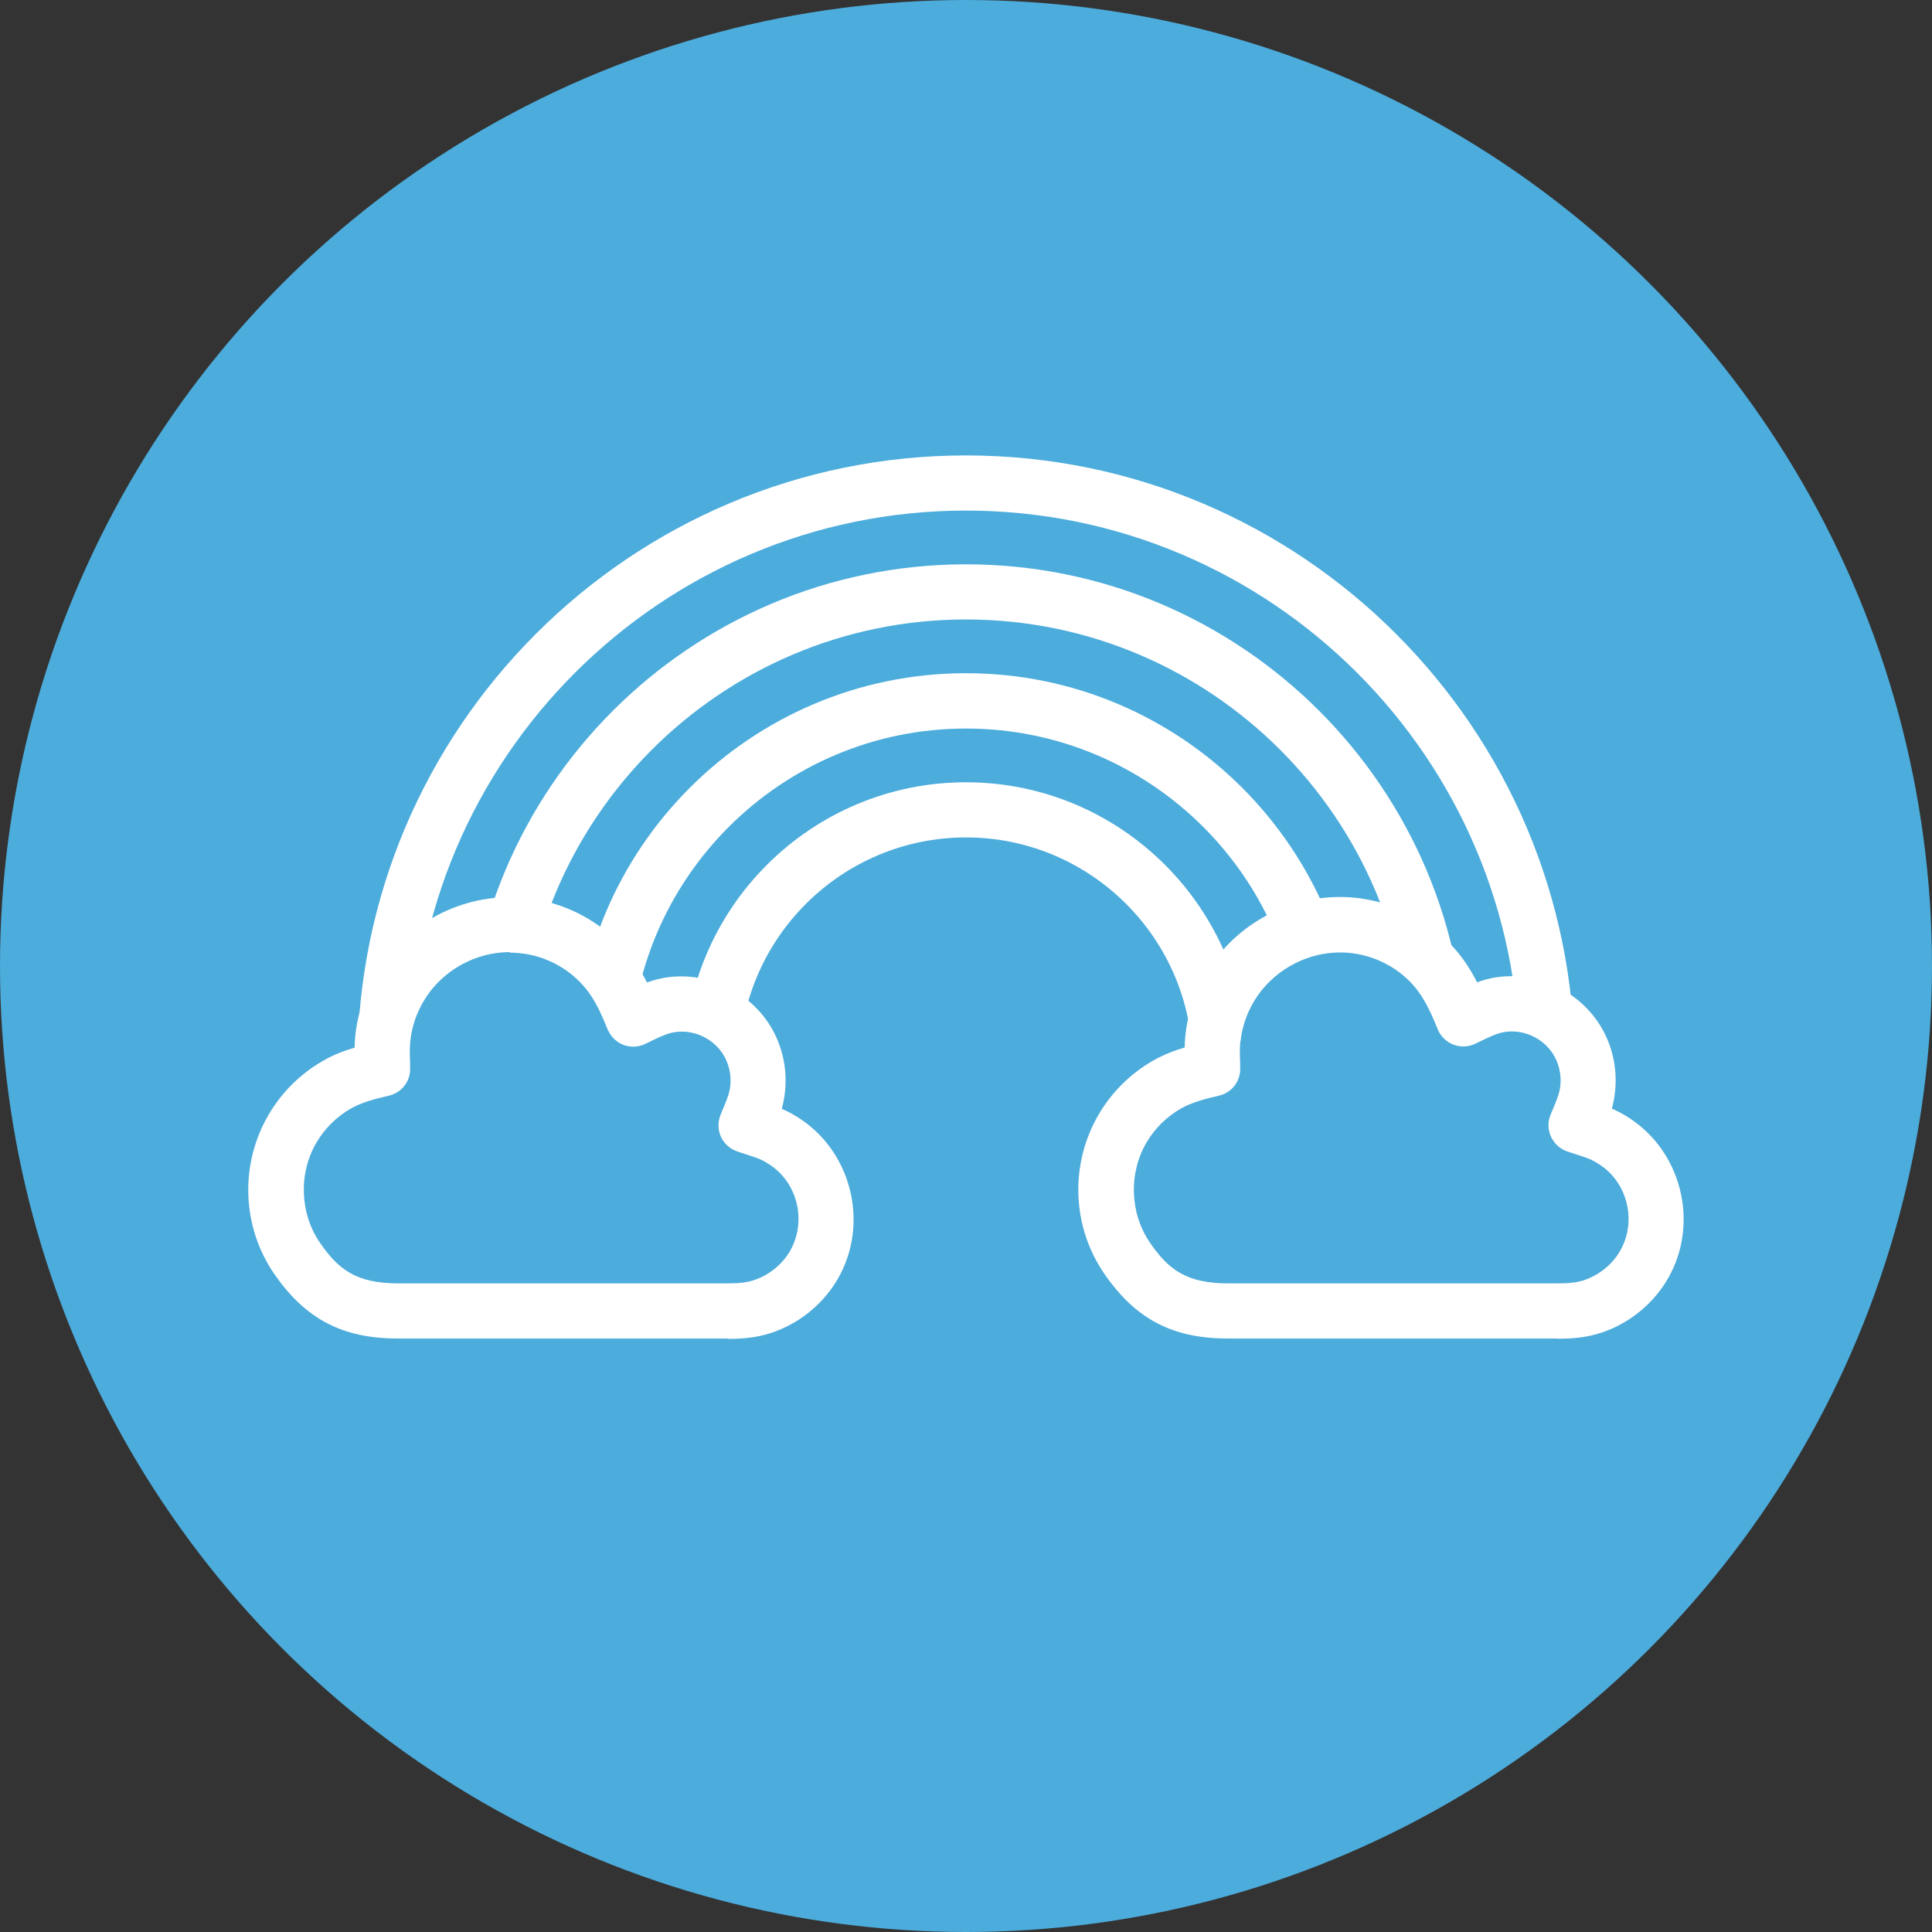
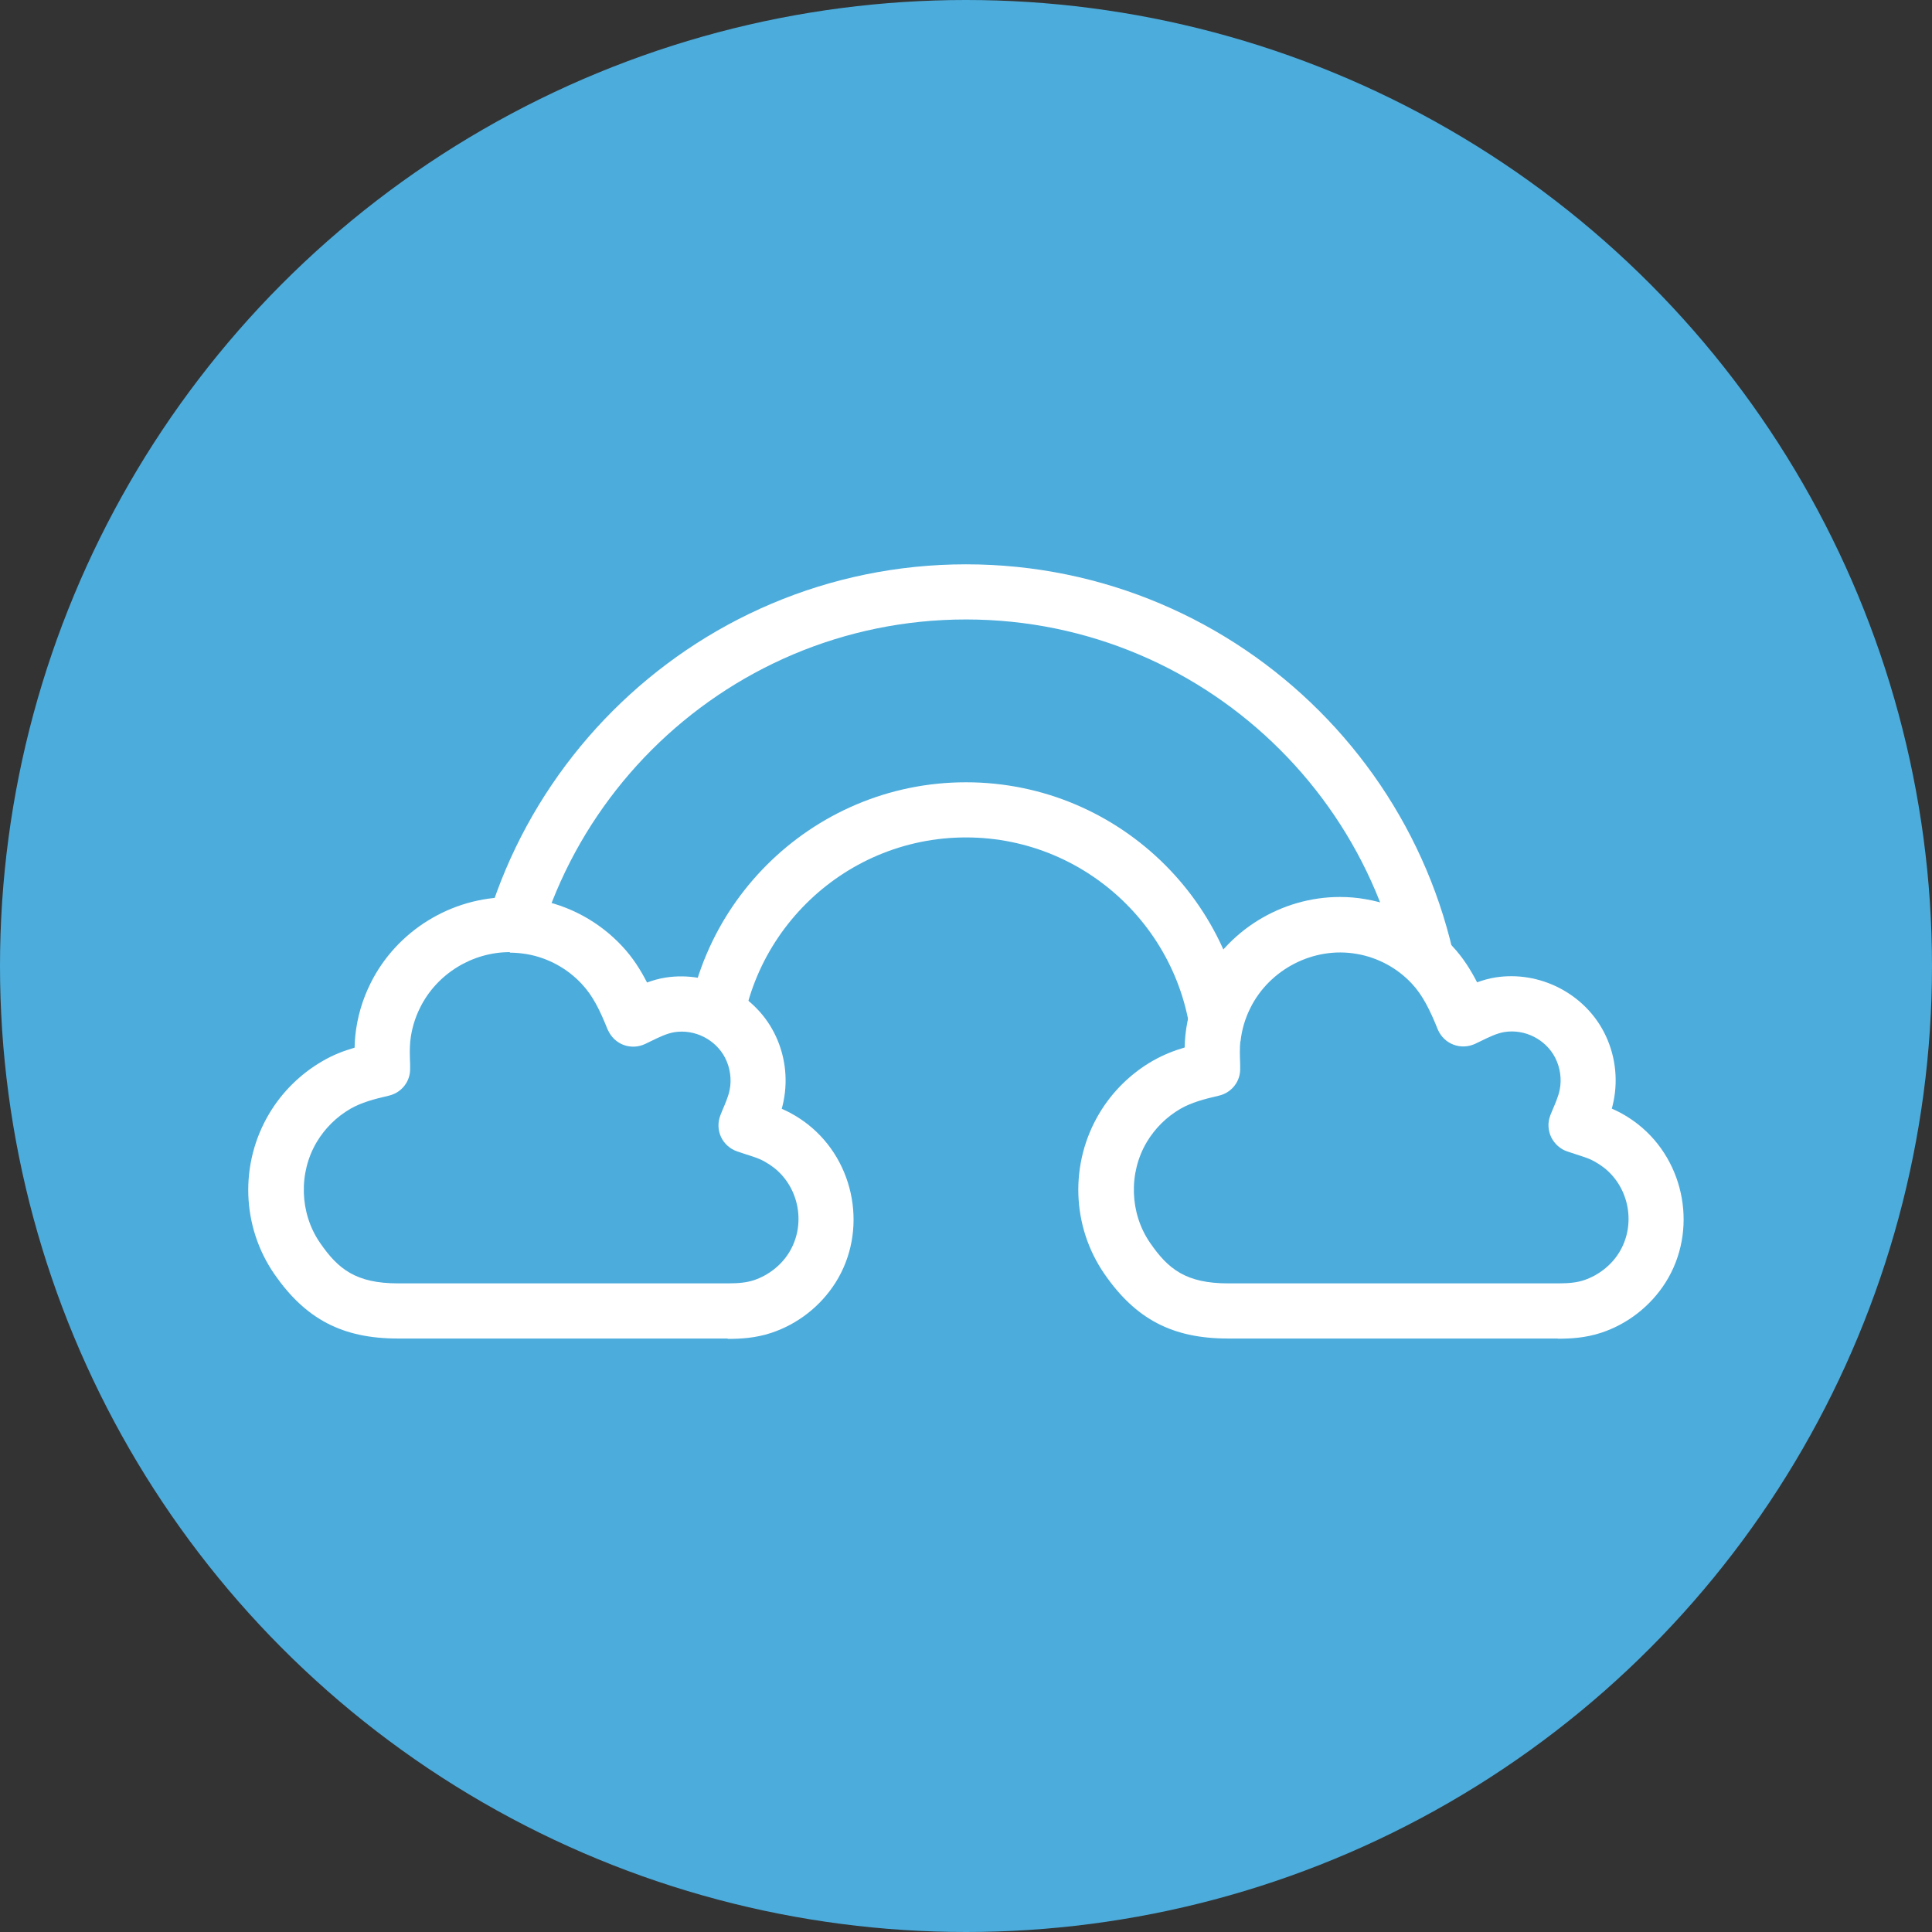
<svg xmlns="http://www.w3.org/2000/svg" id="b" data-name="レイヤー_2" viewBox="0 0 110 110">
  <rect x="0" y="0" width="110" height="110" fill="#333333" stroke="none" />
  <defs>
    <style>
      .d {
        fill: #fff;
      }

      .e {
        fill: #4cacdc;
      }
    </style>
  </defs>
  <g id="c" data-name="レイアウト">
    <g>
      <circle class="e" cx="55" cy="55" r="55" />
      <g>
        <g>
-           <path class="d" d="M75.68,62.15c-.87,0-1.57-.7-1.57-1.57,0-10.53-8.57-19.1-19.11-19.1s-19.11,8.57-19.11,19.1c0,.87-.7,1.57-1.57,1.57s-1.57-.7-1.57-1.57c0-12.27,9.98-22.25,22.25-22.25s22.25,9.98,22.25,22.25c0,.87-.7,1.57-1.57,1.57Z" />
          <path class="d" d="M81.88,62.15c-.87,0-1.57-.7-1.57-1.57,0-13.95-11.35-25.31-25.31-25.31s-25.31,11.35-25.31,25.31c0,.87-.7,1.57-1.57,1.57s-1.57-.7-1.57-1.57c0-15.69,12.76-28.45,28.45-28.45s28.45,12.76,28.45,28.45c0,.87-.7,1.57-1.57,1.57Z" />
-           <path class="d" d="M88.08,62.15c-.87,0-1.57-.7-1.57-1.57,0-17.38-14.14-31.51-31.51-31.51s-31.51,14.14-31.51,31.51c0,.87-.7,1.57-1.57,1.57s-1.57-.7-1.57-1.57c0-19.11,15.55-34.65,34.65-34.65s34.65,15.55,34.65,34.65c0,.87-.7,1.57-1.57,1.57Z" />
          <path class="d" d="M69.47,62.15c-.87,0-1.57-.7-1.57-1.57,0-7.11-5.79-12.9-12.9-12.9s-12.9,5.79-12.9,12.9c0,.87-.7,1.57-1.57,1.57s-1.57-.7-1.57-1.57c0-8.85,7.2-16.04,16.04-16.04s16.04,7.2,16.04,16.04c0,.87-.7,1.57-1.57,1.57Z" />
        </g>
        <g>
          <g>
            <path class="e" d="M21.8,59.12c.09-.85.33-1.68.71-2.44,1.23-2.48,3.8-4.03,6.52-4.03.4,0,.81.03,1.21.1,1.54.27,2.98,1.05,4.04,2.19.82.89,1.31,1.94,1.76,3.05h0s0,.01,0,.01c.68-.32,1.34-.68,2.09-.8.22-.04.45-.05.67-.05,1.59,0,3.11.89,3.86,2.33.46.88.6,1.92.4,2.89-.12.57-.37,1.13-.6,1.67h0,0s.97.34.97.34c.57.19,1.11.48,1.59.86,2.08,1.64,2.63,4.69,1.21,6.94-.65,1.03-1.67,1.82-2.83,2.2-.65.22-1.31.26-1.98.26h-18.76c-2.95,0-4.45-1.11-5.74-2.99-1.51-2.2-1.6-5.14-.24-7.43.6-1.01,1.46-1.87,2.49-2.46.82-.47,1.71-.7,2.62-.92-.02-.58-.05-1.16.02-1.73Z" />
            <path class="d" d="M41.42,76.21h-18.76c-3.16,0-5.26-1.1-7.04-3.67-1.87-2.71-1.98-6.29-.3-9.12.74-1.25,1.8-2.29,3.05-3.01.6-.35,1.2-.58,1.82-.76,0-.22.02-.46.04-.69.11-1.04.4-2.04.87-2.98,1.48-2.98,4.59-4.9,7.93-4.9.49,0,.99.04,1.48.13,1.88.32,3.62,1.27,4.92,2.67.61.65,1.05,1.36,1.41,2.06.33-.12.67-.22,1.05-.28,2.5-.39,5.03.91,6.17,3.11.63,1.21.82,2.61.55,3.94-.03.14-.06.28-.1.42.53.23,1.03.53,1.49.89,2.72,2.14,3.41,6.1,1.57,9.01-.85,1.34-2.15,2.36-3.66,2.86-.91.3-1.76.34-2.47.34ZM29.03,54.21c-2.15,0-4.16,1.24-5.11,3.16-.3.6-.49,1.24-.56,1.91h0c-.04.39-.03.83-.01,1.29v.24c.03.75-.48,1.4-1.2,1.57-.86.2-1.57.39-2.2.75-.79.46-1.45,1.11-1.92,1.9-1.04,1.75-.97,4.05.19,5.73,1.03,1.5,2.05,2.31,4.45,2.31h18.76c.66,0,1.09-.05,1.49-.18.81-.27,1.54-.83,1.99-1.55.99-1.57.62-3.71-.85-4.86-.34-.26-.71-.47-1.11-.6l-.97-.32c-.41-.14-.75-.44-.93-.83-.18-.39-.19-.84-.03-1.24l.1-.25c.18-.42.35-.82.42-1.17.13-.61.03-1.29-.26-1.85-.53-1.02-1.71-1.64-2.89-1.45-.42.07-.86.28-1.37.53l-.29.14c-.38.18-.81.2-1.21.06-.39-.14-.71-.44-.89-.82-.01-.02-.03-.06-.04-.08-.44-1.1-.84-1.91-1.46-2.57-.83-.9-1.96-1.51-3.16-1.71-.31-.05-.63-.08-.94-.08ZM21.8,59.12h0,0Z" />
          </g>
          <g>
            <path class="e" d="M69.06,59.12c.09-.85.33-1.68.71-2.44,1.23-2.48,3.8-4.03,6.52-4.03.4,0,.81.03,1.21.1,1.54.27,2.98,1.05,4.04,2.19.82.89,1.31,1.94,1.76,3.05h0s0,.01,0,.01c.68-.32,1.34-.68,2.09-.8.22-.04.45-.05.67-.05,1.59,0,3.11.89,3.86,2.33.46.88.6,1.92.4,2.89-.12.57-.37,1.13-.6,1.67h0,0s.97.34.97.34c.57.19,1.11.48,1.59.86,2.08,1.64,2.63,4.69,1.21,6.94-.65,1.03-1.67,1.82-2.83,2.2-.65.22-1.31.26-1.98.26h-18.76c-2.95,0-4.45-1.11-5.74-2.99-1.51-2.2-1.6-5.14-.24-7.43.6-1.01,1.46-1.87,2.49-2.46.82-.47,1.71-.7,2.62-.92-.02-.58-.05-1.16.02-1.73Z" />
            <path class="d" d="M88.68,76.21h-18.76c-3.16,0-5.26-1.1-7.04-3.68-1.87-2.71-1.98-6.29-.3-9.12.74-1.25,1.8-2.29,3.05-3.01.6-.34,1.2-.58,1.82-.76,0-.22.02-.45.04-.69h0c.11-1.04.4-2.04.87-2.98,1.48-2.98,4.59-4.9,7.93-4.9.49,0,.99.04,1.48.13,1.88.32,3.62,1.27,4.92,2.67.61.65,1.05,1.36,1.41,2.06.33-.12.67-.22,1.05-.28,2.51-.39,5.03.91,6.17,3.11.63,1.21.82,2.61.55,3.94-.03.14-.06.28-.1.42.53.23,1.03.53,1.49.89,2.72,2.14,3.41,6.1,1.57,9.01-.85,1.34-2.15,2.36-3.66,2.86-.91.3-1.76.34-2.47.34ZM70.62,59.28c-.04.4-.03.83-.01,1.3v.23c.03.75-.48,1.4-1.2,1.57-.86.2-1.57.39-2.2.75-.79.46-1.45,1.11-1.92,1.9-1.04,1.75-.97,4.05.19,5.73,1.03,1.5,2.05,2.31,4.45,2.31h18.76c.66,0,1.1-.05,1.49-.18.81-.27,1.54-.83,1.99-1.55.99-1.57.62-3.71-.85-4.86-.34-.26-.71-.47-1.11-.6l-.97-.32c-.4-.13-.73-.43-.92-.81-.18-.38-.21-.82-.06-1.22,0-.02.02-.05.03-.08l.09-.22c.18-.42.35-.82.42-1.17.13-.61.03-1.29-.26-1.85-.53-1.02-1.71-1.64-2.89-1.45-.42.07-.86.28-1.37.53l-.29.14c-.39.18-.83.2-1.23.05-.4-.15-.72-.46-.89-.85-.46-1.14-.86-1.95-1.47-2.61-.83-.9-1.96-1.51-3.16-1.71-2.45-.43-4.96.88-6.05,3.08-.3.6-.49,1.24-.56,1.91h0Z" />
          </g>
        </g>
      </g>
    </g>
  </g>
</svg>